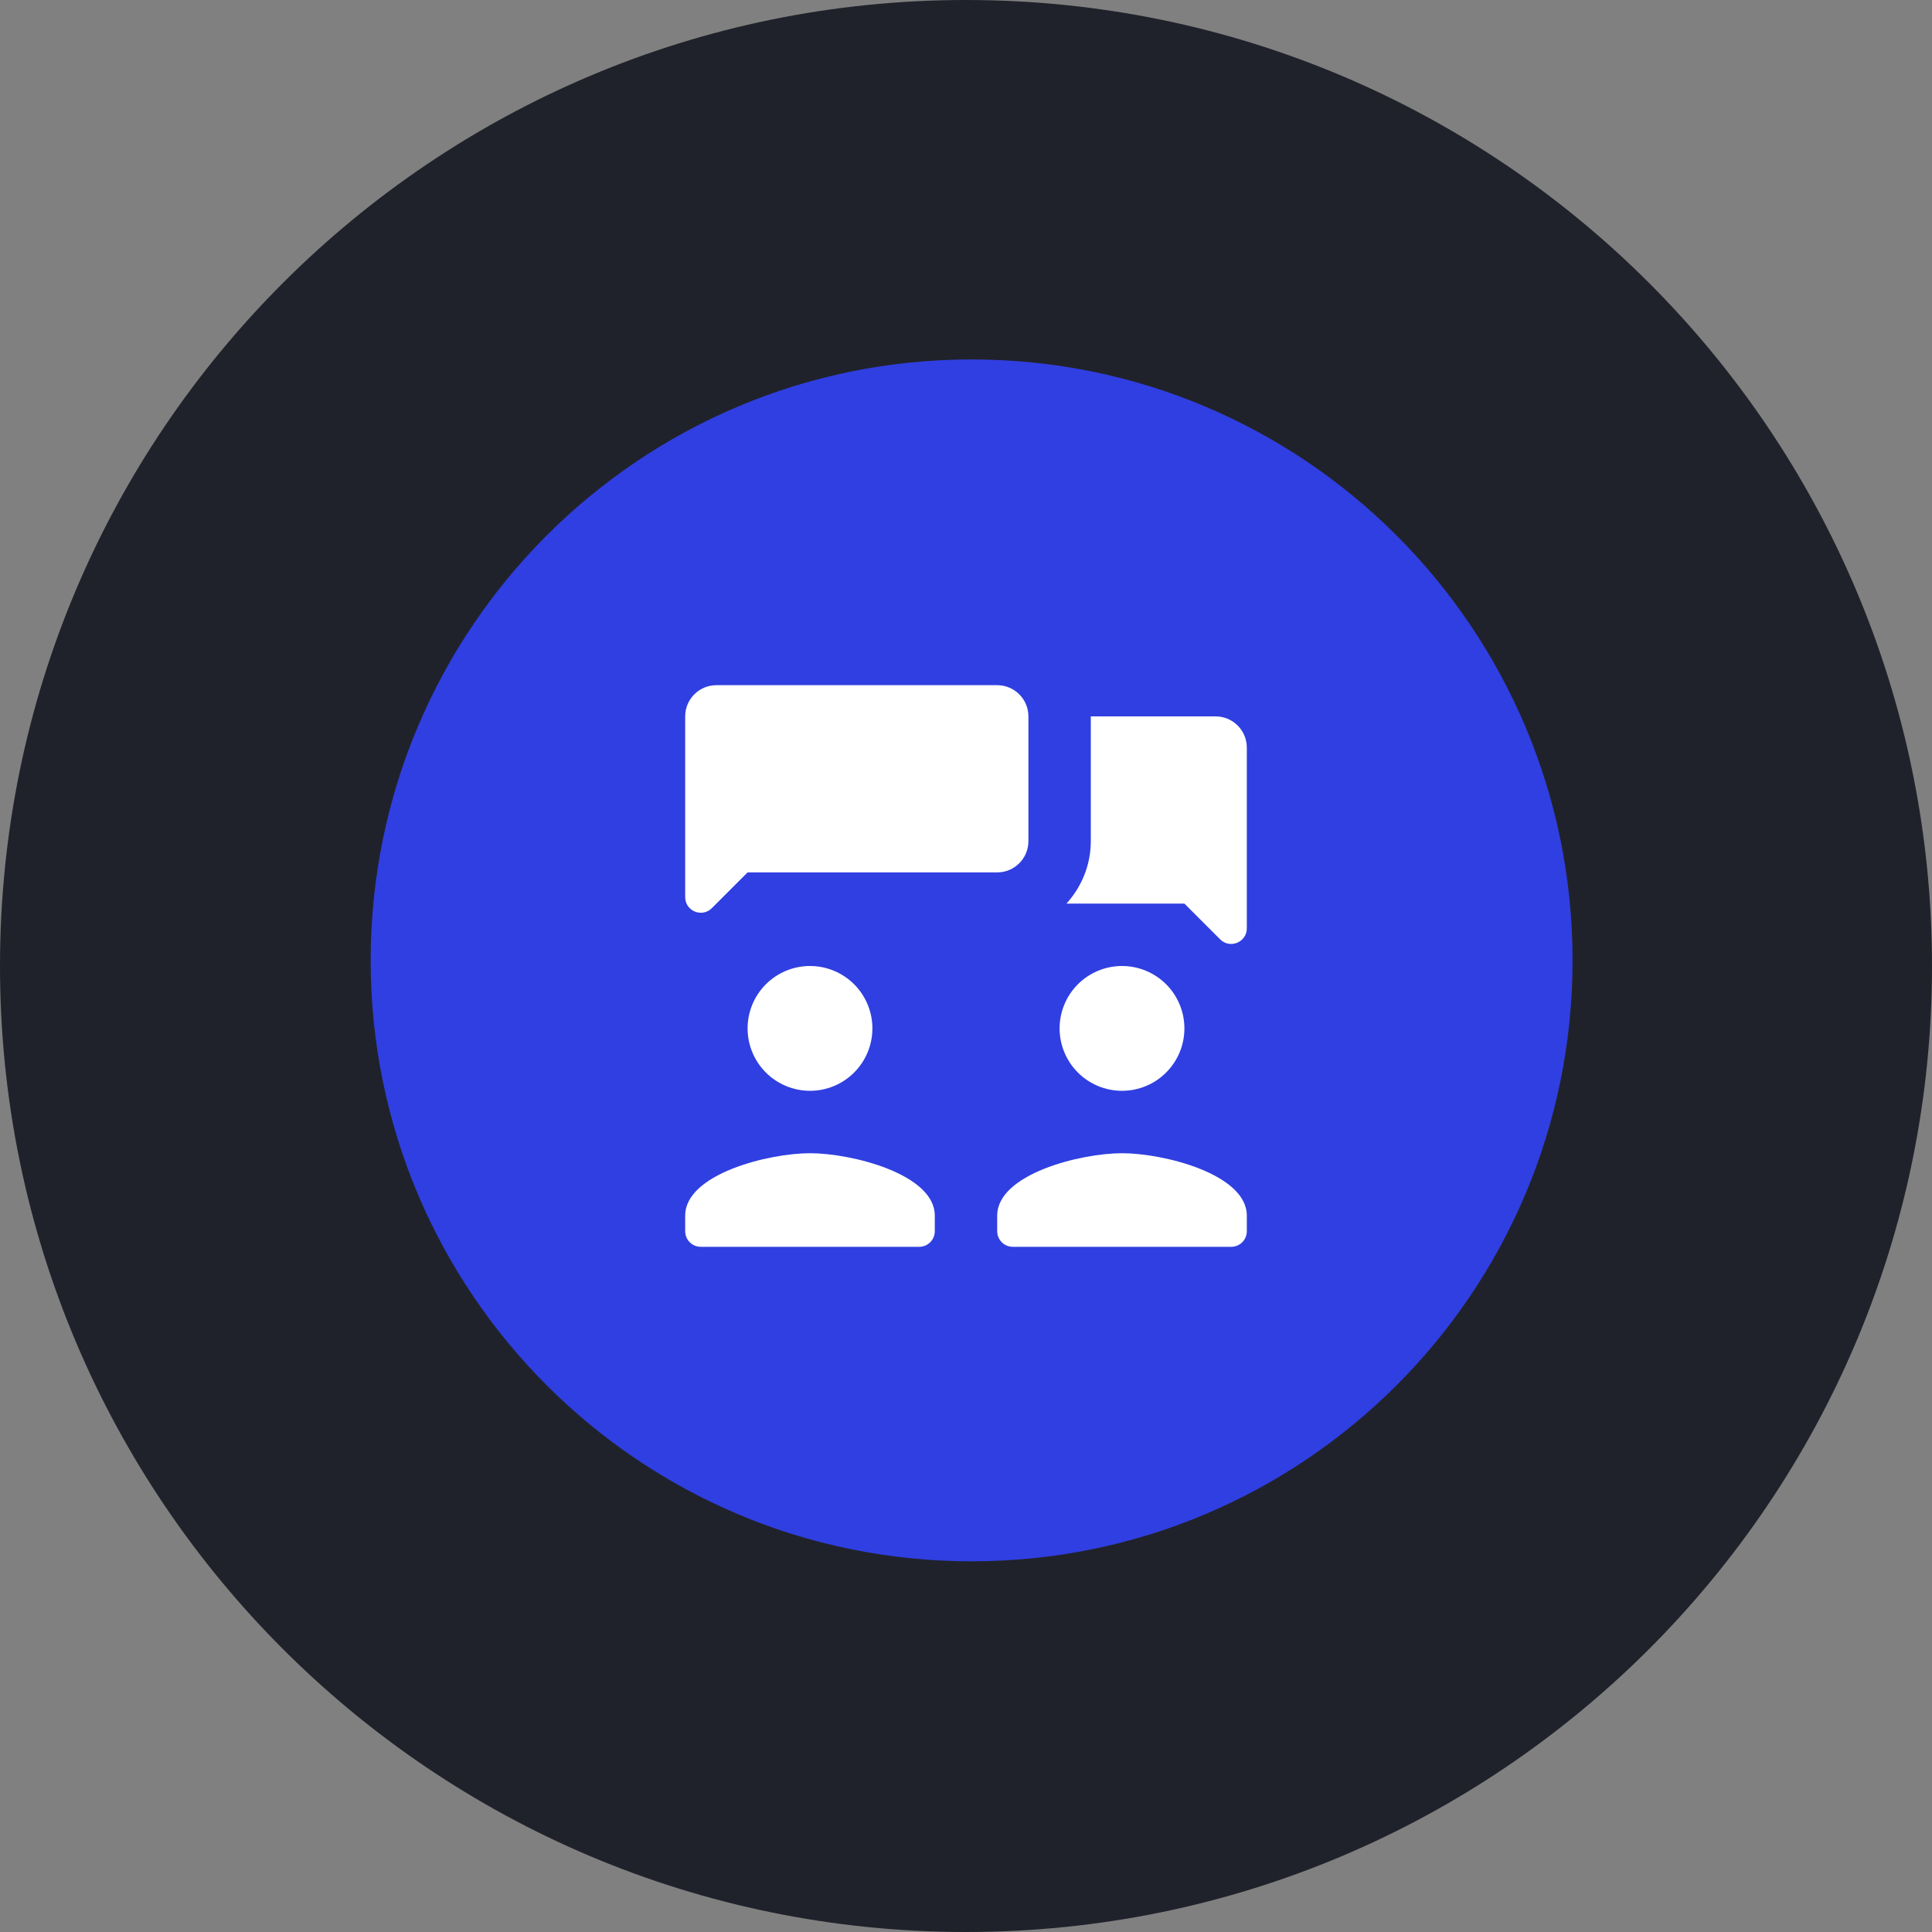
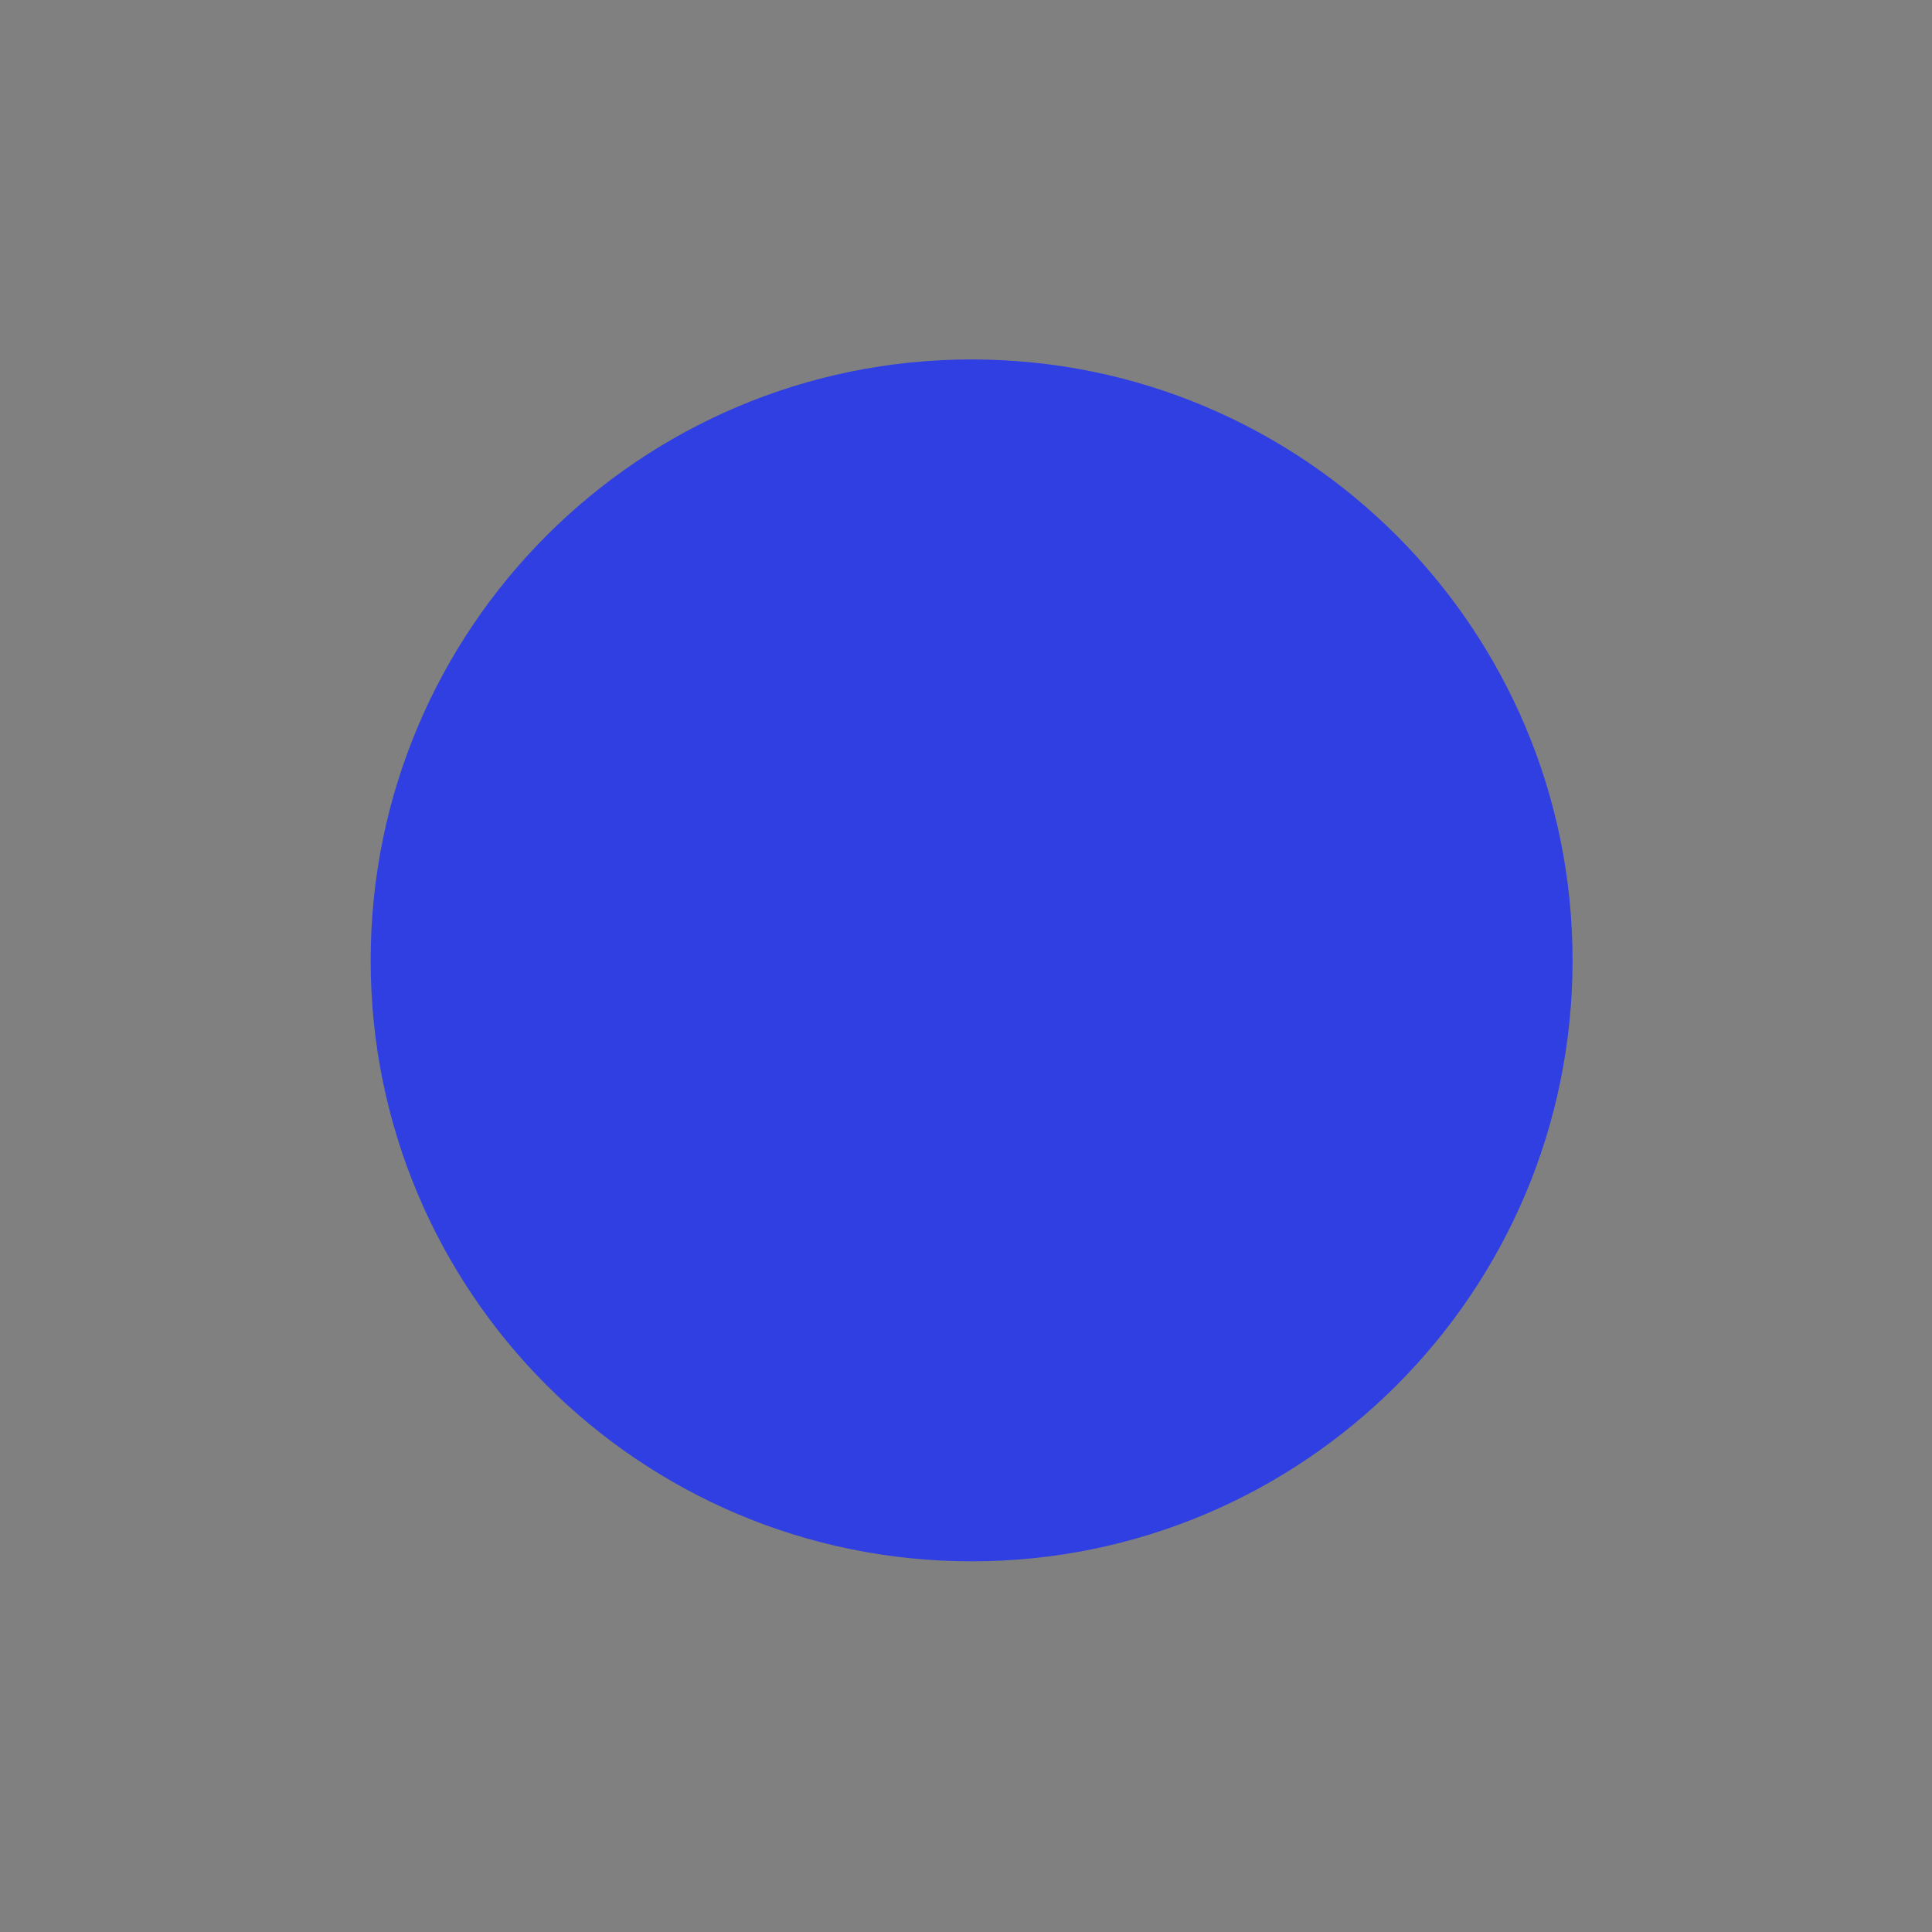
<svg xmlns="http://www.w3.org/2000/svg" width="172" height="172" viewBox="0 0 172 172" fill="none">
  <rect x="0" y="0" width="172" height="172" fill="#808080" stroke="none" />
  <g clip-path="url(#clip0_378_784)">
-     <path d="M86 172C133.496 172 172 133.496 172 86C172 38.504 133.496 0 86 0C38.504 0 0 38.504 0 86C0 133.496 38.504 172 86 172Z" fill="#20222B" />
    <mask id="mask0_378_784" style="mask-type:alpha" maskUnits="userSpaceOnUse" x="0" y="0" width="172" height="172">
      <path d="M86 172C133.496 172 172 133.496 172 86C172 38.504 133.496 0 86 0C38.504 0 0 38.504 0 86C0 133.496 38.504 172 86 172Z" fill="#EFF0F7" />
    </mask>
    <g mask="url(#mask0_378_784)">
      <path d="M86.5 139C116.047 139 140 115.047 140 85.5C140 55.953 116.047 32 86.5 32C56.953 32 33 55.953 33 85.5C33 115.047 56.953 139 86.5 139Z" fill="#303FE1" />
    </g>
-     <path d="M63.778 61C62.244 61 61 62.244 61 63.778V79.869C61 81.106 62.496 81.726 63.371 80.851L66.556 77.667H88.778C90.311 77.667 91.556 76.422 91.556 74.889V63.778C91.556 62.244 90.311 61 88.778 61H63.778ZM97.111 63.778V74.889C97.111 77.031 96.277 78.967 94.946 80.444H105.444L108.629 83.629C109.504 84.504 111 83.883 111 82.647V66.556C111 65.022 109.756 63.778 108.222 63.778H97.111ZM72.111 86C70.638 86 69.225 86.585 68.183 87.627C67.141 88.669 66.556 90.082 66.556 91.556C66.556 93.029 67.141 94.442 68.183 95.484C69.225 96.526 70.638 97.111 72.111 97.111C73.585 97.111 74.998 96.526 76.04 95.484C77.081 94.442 77.667 93.029 77.667 91.556C77.667 90.082 77.081 88.669 76.04 87.627C74.998 86.585 73.585 86 72.111 86ZM99.889 86C98.415 86 97.002 86.585 95.96 87.627C94.919 88.669 94.333 90.082 94.333 91.556C94.333 93.029 94.919 94.442 95.96 95.484C97.002 96.526 98.415 97.111 99.889 97.111C101.362 97.111 102.775 96.526 103.817 95.484C104.859 94.442 105.444 93.029 105.444 91.556C105.444 90.082 104.859 88.669 103.817 87.627C102.775 86.585 101.362 86 99.889 86ZM72.111 102.667C68.403 102.667 61 104.528 61 108.222V109.611C61 110.378 61.622 111 62.389 111H81.833C82.6 111 83.222 110.378 83.222 109.611V108.222C83.222 104.528 75.819 102.667 72.111 102.667ZM99.889 102.667C96.181 102.667 88.778 104.528 88.778 108.222V109.611C88.778 110.378 89.4 111 90.167 111H109.611C110.378 111 111 110.378 111 109.611V108.222C111 104.528 103.597 102.667 99.889 102.667Z" fill="white" />
  </g>
  <defs>
    <clipPath id="clip0_378_784">
      <rect width="172" height="172" fill="white" />
    </clipPath>
  </defs>
</svg>